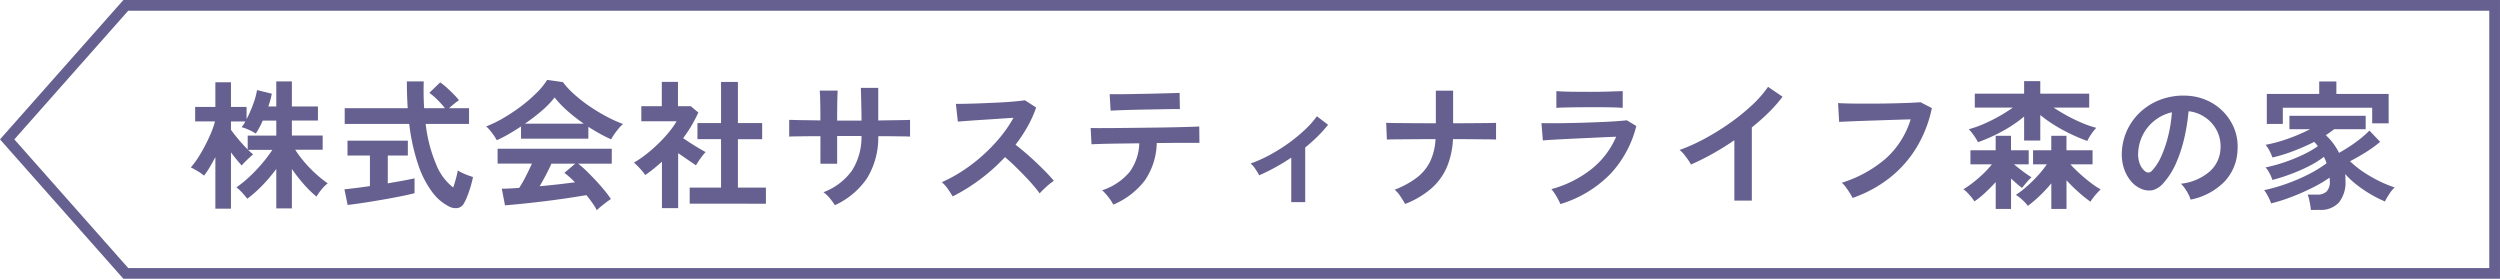
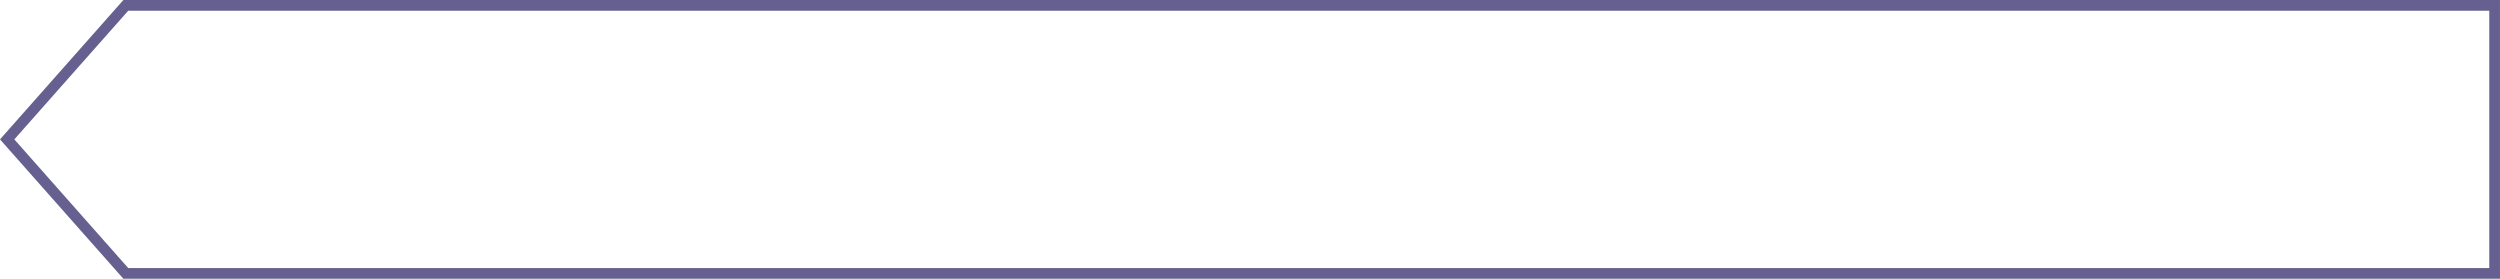
<svg xmlns="http://www.w3.org/2000/svg" width="233.169" height="26" viewBox="0 0 233.169 26">
  <g id="parts_tag_sustainalife" transform="translate(20573.668 -22413.5)">
    <path id="パス_10591" data-name="パス 10591" d="M11.066,0,0,12.5,11.066,25H232V0Z" transform="translate(-20573 22414)" fill="none" stroke="#65608f" stroke-width="1" />
-     <path id="パス_11635" data-name="パス 11635" d="M2.418.962v-4.81q-.26.494-.526.943a7.975,7.975,0,0,1-.526.786,4.226,4.226,0,0,0-.585-.41Q.4-2.756.13-2.886a7.946,7.946,0,0,0,.7-.942q.345-.54.65-1.131t.546-1.17a7.514,7.514,0,0,0,.358-1.046H.533V-8.528H2.418v-2.3H3.874v2.3H5.33v1.144a11.2,11.2,0,0,0,.6-1.365A6.972,6.972,0,0,0,6.305-10.1l1.378.338q-.052.286-.136.591t-.189.6H8.1v-2.34H9.555v2.34h2.431v1.313H9.555v1.4h2.873v1.326H9.867a10.308,10.308,0,0,0,.826,1.111,11.494,11.494,0,0,0,1.059,1.1A10.506,10.506,0,0,0,12.9-1.4a3.176,3.176,0,0,0-.585.579,5.683,5.683,0,0,0-.468.657,10.473,10.473,0,0,1-1.2-1.176,15.436,15.436,0,0,1-1.092-1.4V.936H8.1V-2.743a15.081,15.081,0,0,1-1.28,1.515A11.909,11.909,0,0,1,5.395.039,6.375,6.375,0,0,0,4.927-.52a3.975,3.975,0,0,0-.546-.507A10.354,10.354,0,0,0,5.57-1.989,14.562,14.562,0,0,0,6.753-3.224a12.8,12.8,0,0,0,.982-1.3H5.473q.13.13.253.24t.214.188q-.13.1-.345.3t-.416.4a4.3,4.3,0,0,0-.306.331Q4.68-3.276,4.414-3.6t-.54-.689V.962ZM5.434-4.563V-5.85H8.1v-1.4H6.838a8.019,8.019,0,0,1-.65,1.209,4.32,4.32,0,0,0-.65-.351,3.925,3.925,0,0,0-.676-.247,2.983,2.983,0,0,0,.351-.533H3.874v.78q.26.364.7.891T5.434-4.563Zm18.8,5.33A4.4,4.4,0,0,1,22.666-.559a8.958,8.958,0,0,1-1.313-2.535A18.482,18.482,0,0,1,20.5-6.942H14.482V-8.411h5.876q-.078-1.17-.078-2.5h1.573q-.039,1.326.039,2.5h1.937a8.212,8.212,0,0,0-.715-.8,6,6,0,0,0-.741-.63l1.014-.975a5.941,5.941,0,0,1,.624.5q.338.306.643.618a6.612,6.612,0,0,1,.488.546,5.452,5.452,0,0,0-.448.332q-.267.215-.475.41h1.859v1.469H22.035a13.543,13.543,0,0,0,.988,3.8A5.056,5.056,0,0,0,24.6-1.014q.143-.4.26-.845t.169-.741a4.369,4.369,0,0,0,.41.221,5.71,5.71,0,0,0,.552.234q.286.1.455.156a8.584,8.584,0,0,1-.221.89q-.143.475-.306.891A4.572,4.572,0,0,1,25.6.468.828.828,0,0,1,25.031.9,1.284,1.284,0,0,1,24.232.767ZM14.755.611l-.3-1.456q.4-.039,1.034-.117t1.345-.182V-3.991H14.742V-5.382h5.629v1.391H18.5V-1.4q.767-.13,1.43-.253t1.066-.214V-.481q-.442.117-1.079.247t-1.359.26q-.721.13-1.436.247T15.788.481Q15.171.572,14.755.611ZM38,1.105a6.2,6.2,0,0,0-.41-.663Q37.336.078,37.024-.3q-.6.1-1.378.221T33.995.156q-.871.117-1.722.214T30.687.539q-.735.072-1.255.111L29.133-.9q.286,0,.708-.02t.917-.058a11.494,11.494,0,0,0,.618-1.079q.319-.624.566-1.183h-3.2V-4.628H39.39v1.391H36.257a9.706,9.706,0,0,1,.78.689q.429.416.871.89t.813.929a9.733,9.733,0,0,1,.592.793q-.169.1-.429.3t-.507.4A3.6,3.6,0,0,0,38,1.105ZM28.665-5.421a3.78,3.78,0,0,0-.26-.429q-.169-.247-.364-.481a3.072,3.072,0,0,0-.364-.377,11.423,11.423,0,0,0,1.657-.812,16.515,16.515,0,0,0,1.645-1.105A13.527,13.527,0,0,0,32.4-9.86a6.579,6.579,0,0,0,.962-1.19l1.469.208A7.959,7.959,0,0,0,35.893-9.7a13.367,13.367,0,0,0,1.424,1.111,17.009,17.009,0,0,0,1.58.956,12.524,12.524,0,0,0,1.547.7,2.967,2.967,0,0,0-.416.422q-.221.267-.41.54a3.365,3.365,0,0,0-.28.468q-.507-.221-1.046-.52t-1.085-.65v1.105H30.927V-6.708q-.6.4-1.183.734T28.665-5.421Zm2.626-1.547h5.486a15.974,15.974,0,0,1-1.508-1.176A9.336,9.336,0,0,1,34.06-9.412a8.3,8.3,0,0,1-1.183,1.229A16.648,16.648,0,0,1,31.291-6.968Zm1.378,5.837q.871-.078,1.729-.176t1.56-.188a8.136,8.136,0,0,0-.988-.884l1.014-.858H33.761q-.221.507-.514,1.059T32.669-1.131ZM46.657.494V-1h2.925V-5.525h-2.2v-1.5h2.2v-3.835h1.573V-7.02h2.262v1.5H51.155V-1h2.613v1.5ZM44.07.91V-3.419q-.364.325-.754.644t-.806.6a4.768,4.768,0,0,0-.494-.611,6.285,6.285,0,0,0-.559-.546,9.721,9.721,0,0,0,1.1-.747,13.936,13.936,0,0,0,1.138-.988,13.059,13.059,0,0,0,1.014-1.092,7.408,7.408,0,0,0,.728-1.033H42.146v-1.4h1.911v-2.275h1.508v2.275h1.2l.7.585a12.657,12.657,0,0,1-1.417,2.392q.338.234.735.488t.76.468q.364.215.6.345a3.8,3.8,0,0,0-.306.357q-.176.228-.338.468t-.253.409q-.351-.234-.793-.539l-.871-.6V.91ZM60.2.637A6.09,6.09,0,0,0,59.735,0a3.039,3.039,0,0,0-.6-.572,5.806,5.806,0,0,0,2.646-2,5.808,5.808,0,0,0,.9-3.243H60.411v2.587h-1.56V-5.8q-.637,0-1.229.007l-1.04.013q-.448.006-.644.02v-1.56q.143,0,.578.013t1.053.019q.618.007,1.28.02,0-.6-.007-1.157t-.02-.995q-.013-.436-.039-.63h1.677q-.013.2-.026.637T60.417-8.4q-.007.565-.007,1.15h2.275q0-.455-.013-1.04t-.026-1.137q-.013-.553-.026-.878h1.625v3.042q.637-.013,1.229-.02L66.527-7.3q.462-.006.683-.02v1.56q-.208-.013-.67-.02l-1.059-.013q-.6-.007-1.235-.007a7.243,7.243,0,0,1-1.053,3.933A7.281,7.281,0,0,1,60.2.637ZM71.188-.182q-.169-.286-.449-.689a3.1,3.1,0,0,0-.565-.637,13.546,13.546,0,0,0,1.95-1.066A15.4,15.4,0,0,0,73.99-4.01,15.678,15.678,0,0,0,75.615-5.7a11.739,11.739,0,0,0,1.242-1.813q-.637.039-1.4.091t-1.508.1q-.747.045-1.352.091l-.93.072-.182-1.651q.325,0,.975-.013t1.456-.045q.806-.032,1.605-.071t1.443-.1q.644-.058.956-.111l1.053.676a10.744,10.744,0,0,1-.806,1.787,13.83,13.83,0,0,1-1.118,1.684q.455.351.968.793t1.007.91q.494.468.91.9t.689.767a5.221,5.221,0,0,0-.689.539q-.364.332-.637.631a10.166,10.166,0,0,0-.637-.8q-.39-.449-.839-.91t-.9-.9q-.455-.436-.858-.774a17.264,17.264,0,0,1-2.34,2.093A17.079,17.079,0,0,1,71.188-.182ZM86.164.585A3.134,3.134,0,0,0,85.891.13a6.2,6.2,0,0,0-.39-.5,3.543,3.543,0,0,0-.377-.383,5.615,5.615,0,0,0,2.567-1.71,4.8,4.8,0,0,0,.9-2.672l-1.969.026q-.943.013-1.605.033t-.884.032l-.078-1.521q.156.013.741.013t1.443-.006q.858-.007,1.866-.019L90.116-6.6q1-.013,1.866-.033t1.456-.039q.591-.02.747-.032L94.2-5.174H92.274q-.741,0-1.612.013H90.22a6.423,6.423,0,0,1-1.112,3.491A7.2,7.2,0,0,1,86.164.585Zm-.247-8.762-.091-1.534h.65q.494,0,1.183-.013L89.1-9.75q.754-.013,1.443-.033l1.176-.032q.488-.013.631-.026l.026,1.521q-.169-.013-.657-.007t-1.157.019l-1.4.026q-.734.013-1.41.032t-1.163.039Q86.1-8.19,85.917-8.177ZM102.765.351V-3.8a19.01,19.01,0,0,1-2.99,1.651,6.772,6.772,0,0,0-.364-.6,2.069,2.069,0,0,0-.442-.5,12.265,12.265,0,0,0,1.755-.78,16.047,16.047,0,0,0,1.735-1.079A15.013,15.013,0,0,0,104-6.363a8.8,8.8,0,0,0,1.157-1.293l1.04.793a11.653,11.653,0,0,1-.975,1.085q-.546.54-1.157,1.034v5.1ZM113.386.52q-.169-.3-.442-.708a2.72,2.72,0,0,0-.533-.618,8.437,8.437,0,0,0,2.08-1.137,4.246,4.246,0,0,0,1.229-1.5,5.561,5.561,0,0,0,.5-2.08q-1.053,0-2.015.007l-1.638.013q-.676.006-.884.019l-.065-1.56q.208.013.9.02l1.671.013q.982.007,2.06.007v-3.042h1.612v3.042q.962,0,1.8-.007l1.424-.013q.585-.007.78-.02v1.56q-.156-.013-.741-.019l-1.443-.013q-.858-.007-1.833-.007a7.723,7.723,0,0,1-.553,2.568,5.57,5.57,0,0,1-1.43,2A8.224,8.224,0,0,1,113.386.52Zm14.482.013q-.078-.182-.215-.442t-.305-.52a3.236,3.236,0,0,0-.325-.429,10.487,10.487,0,0,0,3.77-1.892,7.8,7.8,0,0,0,2.275-3q-.65.026-1.475.065l-1.677.078q-.852.039-1.612.078t-1.313.072q-.552.032-.76.058L126.1-7.02q.338.013.962.013t1.4-.013q.78-.013,1.612-.039t1.618-.059q.787-.032,1.41-.078t.962-.085l.884.533a10.148,10.148,0,0,1-2.4,4.452A10.951,10.951,0,0,1,127.868.533Zm-.377-8.97V-10q.494.039,1.287.052t1.833.013q1,0,1.794-.026T133.679-10v1.56q-.494-.039-1.242-.052T130.611-8.5q-.585,0-1.189.006t-1.118.02Q127.79-8.463,127.491-8.437Zm16.6,8.645V-5.421q-.988.676-2.022,1.255a22.472,22.472,0,0,1-2.021,1.007,4.556,4.556,0,0,0-.286-.455q-.182-.26-.383-.507a2.22,2.22,0,0,0-.4-.39,17.042,17.042,0,0,0,2.34-1.053,22.686,22.686,0,0,0,2.334-1.443,19.6,19.6,0,0,0,2.061-1.664,10.4,10.4,0,0,0,1.521-1.729l1.352.923A13.21,13.21,0,0,1,147.3-8.015a20.739,20.739,0,0,1-1.579,1.4V.208Zm11.024-.247a4.392,4.392,0,0,0-.247-.442q-.169-.273-.37-.546a2.6,2.6,0,0,0-.383-.429A11.6,11.6,0,0,0,158.2-3.7a8.047,8.047,0,0,0,2.333-3.666q-.611.013-1.391.039l-1.592.052-1.56.052q-.748.026-1.307.052l-.819.039-.1-1.755q.377.026.988.039t1.359.013q.748,0,1.534-.006t1.527-.026q.741-.019,1.339-.045t.949-.052l1.053.546A11.646,11.646,0,0,1,161.057-4.7a10.61,10.61,0,0,1-2.522,2.821A11.8,11.8,0,0,1,155.116-.039Zm11.7-5.2a5.23,5.23,0,0,0-.383-.624,4.35,4.35,0,0,0-.474-.585,10,10,0,0,0,1.365-.481,14.862,14.862,0,0,0,1.443-.715,14.694,14.694,0,0,0,1.3-.819h-3.549v-1.3h4.6v-1.17h1.508v1.17h4.563v1.3h-3.315q.6.4,1.287.774t1.384.663a9.378,9.378,0,0,0,1.307.449,4.046,4.046,0,0,0-.468.585,5.006,5.006,0,0,0-.377.637,16.31,16.31,0,0,1-1.508-.63,16.135,16.135,0,0,1-1.521-.826,11.7,11.7,0,0,1-1.352-.962v2.379h-1.508V-7.631a12.4,12.4,0,0,1-2.054,1.385A14.838,14.838,0,0,1,166.816-5.239ZM173.654.988V-1.4A13.529,13.529,0,0,1,172.6-.266,11.641,11.641,0,0,1,171.47.7a4.134,4.134,0,0,0-.52-.559,3.824,3.824,0,0,0-.6-.468,8.436,8.436,0,0,0,1.014-.78,13.066,13.066,0,0,0,1.047-1.033,9.433,9.433,0,0,0,.826-1.033h-1.287V-4.485h1.7V-5.837h1.417v1.352H177.5v1.313h-2.067q.377.416.878.871t1.014.845a8.3,8.3,0,0,0,.929.624q-.143.13-.338.345t-.364.436a3.02,3.02,0,0,0-.247.364,12.878,12.878,0,0,1-1.086-.871,14.907,14.907,0,0,1-1.15-1.131V.988Zm-5.187,0V-1.521Q168-1,167.473-.514a8.113,8.113,0,0,1-.995.8,2.974,2.974,0,0,0-.292-.41Q166-.351,165.8-.553a1.729,1.729,0,0,0-.351-.292,9.063,9.063,0,0,0,.9-.624,11.931,11.931,0,0,0,.955-.825,8.593,8.593,0,0,0,.806-.878h-2V-4.485h2.353V-5.837h1.43v1.352h1.651v1.313H170.17q.364.3.819.643a9.875,9.875,0,0,0,.819.566,2.455,2.455,0,0,0-.292.286q-.176.195-.338.39t-.254.312a5.261,5.261,0,0,1-.481-.383q-.273-.241-.546-.488V.988ZM186.641.117a2.5,2.5,0,0,0-.2-.494,4.24,4.24,0,0,0-.331-.553,2.8,2.8,0,0,0-.37-.435,4.891,4.891,0,0,0,2.71-1.164,3,3,0,0,0,.982-2.1,3.2,3.2,0,0,0-.351-1.716,3.354,3.354,0,0,0-1.1-1.222,3.349,3.349,0,0,0-1.527-.559,18.232,18.232,0,0,1-.39,2.47,12.935,12.935,0,0,1-.773,2.366,6.824,6.824,0,0,1-1.189,1.872,1.97,1.97,0,0,1-1.034.663A1.854,1.854,0,0,1,182.013-.9a2.529,2.529,0,0,1-.962-.741,3.583,3.583,0,0,1-.637-1.2,4.2,4.2,0,0,1-.182-1.488,5.421,5.421,0,0,1,.559-2.165,5.44,5.44,0,0,1,1.326-1.7,5.691,5.691,0,0,1,1.911-1.079,6.118,6.118,0,0,1,2.3-.3,5.174,5.174,0,0,1,1.859.442,4.848,4.848,0,0,1,1.527,1.073,4.839,4.839,0,0,1,1.014,1.58,4.5,4.5,0,0,1,.293,1.963,4.483,4.483,0,0,1-1.248,2.984A6.055,6.055,0,0,1,186.641.117Zm-4.225-2.626a.5.5,0,0,0,.3.1.449.449,0,0,0,.312-.156,4.588,4.588,0,0,0,.865-1.326,10.779,10.779,0,0,0,.663-1.937,12.886,12.886,0,0,0,.344-2.2,4.011,4.011,0,0,0-1.592.754,4.026,4.026,0,0,0-1.1,1.319,4.13,4.13,0,0,0-.455,1.7,2.449,2.449,0,0,0,.162,1.059A1.6,1.6,0,0,0,182.416-2.509ZM197.86,1.079q-.013-.195-.059-.468t-.111-.539a2.97,2.97,0,0,0-.13-.423h.91a1.238,1.238,0,0,0,.845-.273,1.292,1.292,0,0,0,.312-1q0-.078-.007-.156t-.007-.156A12.6,12.6,0,0,1,198.022-1q-.929.468-1.943.858a15.716,15.716,0,0,1-1.924.611,4.694,4.694,0,0,0-.286-.65,3.5,3.5,0,0,0-.364-.585,16.192,16.192,0,0,0,2-.565,17.088,17.088,0,0,0,2.074-.878,11.446,11.446,0,0,0,1.748-1.066q-.052-.156-.117-.306t-.13-.293a8.716,8.716,0,0,1-1.4.871,16.423,16.423,0,0,1-1.709.747,17.2,17.2,0,0,1-1.7.54A3.329,3.329,0,0,0,194-2.353a2.321,2.321,0,0,0-.364-.533,14.354,14.354,0,0,0,1.684-.455,15.791,15.791,0,0,0,1.749-.7,9.146,9.146,0,0,0,1.443-.826,3.308,3.308,0,0,0-.338-.4,20.1,20.1,0,0,1-1.917.845,14.924,14.924,0,0,1-1.982.611,4.03,4.03,0,0,0-.267-.611,2.907,2.907,0,0,0-.37-.572,13.5,13.5,0,0,0,2.113-.578,16.126,16.126,0,0,0,2.035-.878h-1.924V-7.7h7.111v1.248h-2.938a9.193,9.193,0,0,1-.78.559,5.684,5.684,0,0,1,1.235,1.651q.533-.3,1.073-.657t1-.734a8.593,8.593,0,0,0,.76-.689l1,1.053a11.322,11.322,0,0,1-1.339.968q-.741.462-1.469.839a8.839,8.839,0,0,0,1.294,1.033,12.328,12.328,0,0,0,1.495.852,10.921,10.921,0,0,0,1.372.559,3.052,3.052,0,0,0-.494.6,7.157,7.157,0,0,0-.416.708,11.715,11.715,0,0,1-1.255-.63,11.74,11.74,0,0,1-1.313-.877,8.064,8.064,0,0,1-1.137-1.053q.013.143.02.292t.007.293A3.006,3.006,0,0,1,200.466.4a2.282,2.282,0,0,1-1.774.676Zm-4.108-8.021v-2.8h4.888v-1.157h1.6v1.157h4.875v2.743H203.58V-8.45h-8.333v1.508Z" transform="translate(-20556 22432)" fill="#65608f" />
  </g>
</svg>